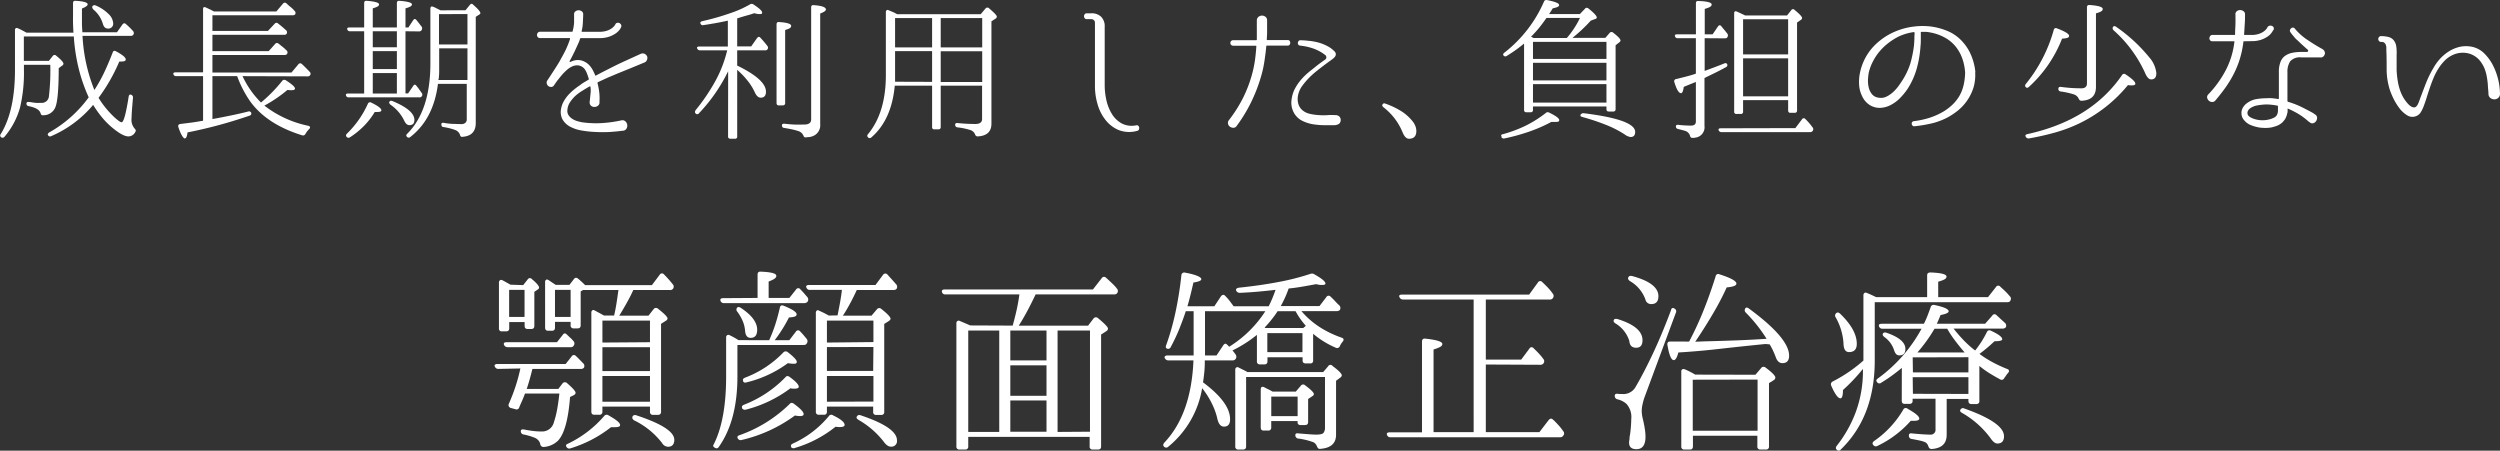
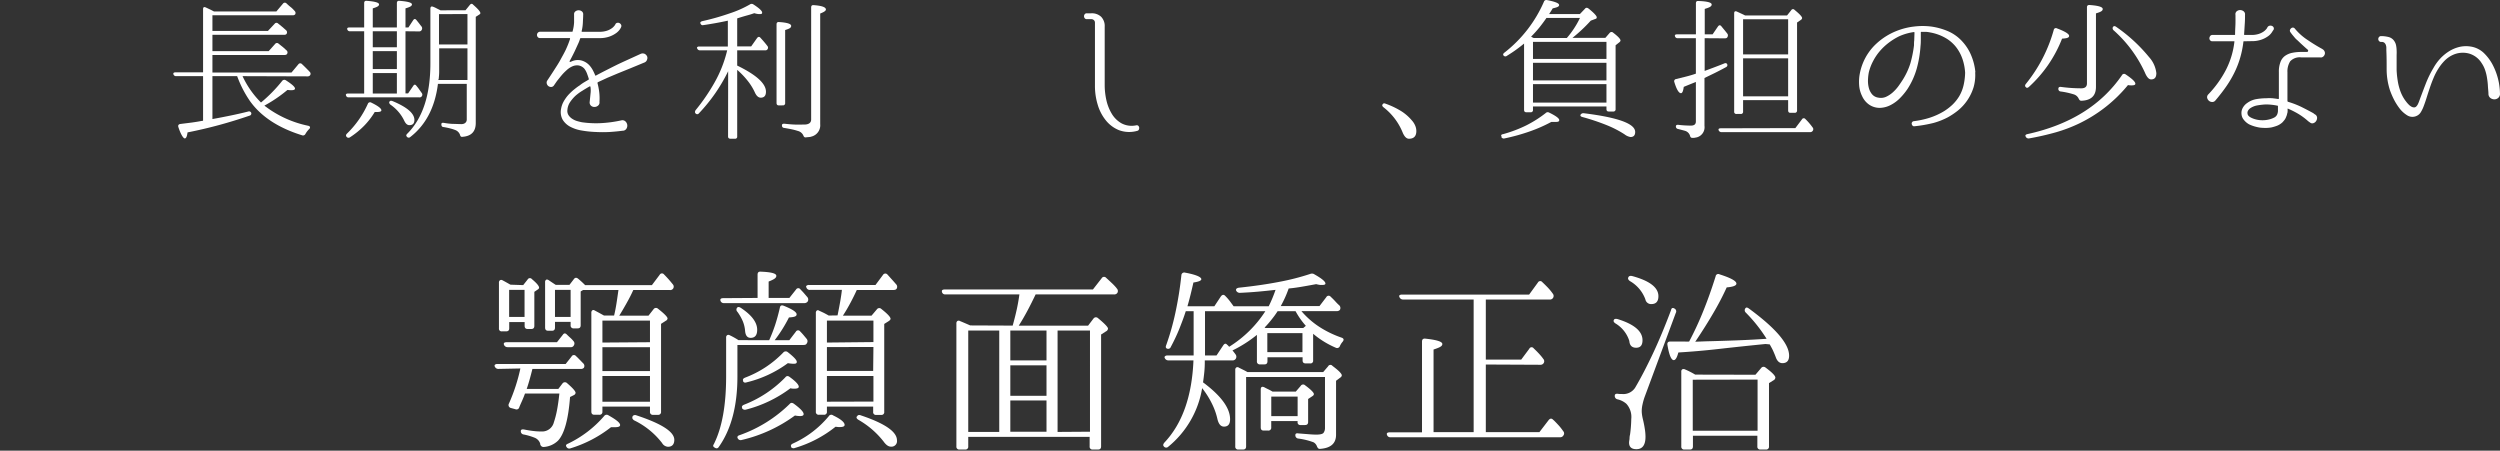
<svg xmlns="http://www.w3.org/2000/svg" viewBox="0 0 569.25 102.61">
  <rect x="0" y="0" width="569.25" height="102.61" fill="#333333" stroke="none" />
  <defs>
    <style>.cls-1{fill:#fff;}</style>
  </defs>
  <title>lead2_sp</title>
  <g id="レイヤー_2" data-name="レイヤー 2">
    <g id="contents">
-       <path class="cls-1" d="M21.49,20.49a34.35,34.35,0,0,0,2.24-4q1-2.13,1.93-4.54c.11-.37.36-.46.73-.28,1.5.8,2.24,1.42,2.24,1.86s-.49.49-1.47.49a40.1,40.1,0,0,1-4.72,8.26,21.4,21.4,0,0,0,3.67,4.48c.8.72,1.32,1.08,1.58,1.08.46,0,1-1.94,1.61-5.84q.11-.66.66-.39a.66.66,0,0,1,.32.67c-.21,2.31-.32,3.85-.32,4.62a3,3,0,0,0,.67,2.34,1.85,1.85,0,0,1,.26.35.38.38,0,0,1-.05.39,1.76,1.76,0,0,1-1.61,1.08c-.84,0-2.07-.66-3.68-2a17.54,17.54,0,0,1-2.24-2.24,25.29,25.29,0,0,1-2.1-2.94A25.59,25.59,0,0,1,11.66,31a.52.52,0,0,1-.74-.25c-.11-.18,0-.38.28-.59a28.11,28.11,0,0,0,9-8,37.33,37.33,0,0,1-2.31-6.67,41.51,41.51,0,0,1-1.08-7.19H5.43v5.56h5.7L12,12.76a.5.5,0,0,1,.81-.07c1.09.89,1.64,1.49,1.64,1.82a.5.5,0,0,1-.28.42l-.8.59c0,4.9-.29,7.91-.81,9a2.91,2.91,0,0,1-2.73,1.72.47.47,0,0,1-.4-.09.76.76,0,0,1-.19-.37C9,25,8.13,24.5,6.55,24.17a.57.57,0,0,1-.53-.6c0-.28.21-.39.63-.35s1,.16,1.49.2.88,0,1.28,0A1.61,1.61,0,0,0,11.13,22a50.23,50.23,0,0,0,.32-7.24h-6v1.15a34.3,34.3,0,0,1-.88,8.54A17.52,17.52,0,0,1,1,31.17a.56.56,0,0,1-.77.07.5.5,0,0,1-.07-.7q3.26-5.25,3.25-14.67v-9a.49.49,0,0,1,.18-.44.43.43,0,0,1,.45,0,10.66,10.66,0,0,1,1,.47l1,.54H16.73c-.05-.67-.08-1.38-.1-2.13s0-1.53,0-2.35V.72c0-.4.2-.57.6-.53q2.73.15,2.73.81c0,.28-.43.59-1.3.94V3c0,.79,0,1.54,0,2.26s.06,1.4.1,2.08h7.88L27.9,5.55c.25-.3.51-.33.77-.07a15.57,15.57,0,0,1,1.64,1.61.66.66,0,0,1,.07.77.62.62,0,0,1-.59.31h-11A38,38,0,0,0,21.49,20.49ZM21.07,1.38a.61.61,0,0,1,.7-.14,9.08,9.08,0,0,1,3,2,3.17,3.17,0,0,1,1,2,1.1,1.1,0,0,1-1.23,1.26c-.53,0-.91-.36-1.12-1.08a6.61,6.61,0,0,0-2.17-3.26C21,1.85,20.93,1.62,21.07,1.38Z" />
      <path class="cls-1" d="M55.23,17.34a20.54,20.54,0,0,0,4.2,6,33.34,33.34,0,0,0,4.83-4.93.61.61,0,0,1,.81-.14q2.1,1.34,2.1,1.89c0,.26-.28.38-.84.38h-.25l-.63-.06a31.29,31.29,0,0,1-5.25,3.57,24.23,24.23,0,0,0,10,4.59c.21.05.34.14.38.28s0,.29-.17.45a5.15,5.15,0,0,0-.88,1.16.6.6,0,0,1-.73.28Q60.69,28.3,56.91,23A25.21,25.21,0,0,1,54,17.34H48.37v9.77q2.31-.42,4.32-.84c1.35-.28,2.62-.57,3.84-.88a.53.53,0,0,1,.7.39c0,.28-.1.47-.42.56q-3.44,1.18-6.93,2.13T42.7,30.15c-.11.91-.32,1.37-.63,1.37s-.91-.88-1.47-2.63c-.09-.37.06-.59.46-.66l2.64-.33c.78-.11,1.48-.22,2.08-.34l.46-.07V17.34H40.11a.61.61,0,0,1-.63-.45c-.07-.28.11-.42.53-.42h6.23V2.08c0-.44.21-.57.63-.38l.85.4c.32.15.64.32,1,.51H62.93L64.44.82a.52.52,0,0,1,.77-.07c.32.31.64.6,1,.88s.61.57.89.87a.63.63,0,0,1,.11.77.7.7,0,0,1-.56.21H48.37V7.05H61l1.54-1.64a.51.51,0,0,1,.77-.07l.95.77.91.8a.64.64,0,0,1,.1.77c-.09.17-.29.25-.59.25H48.37v3.71H61.18L62.65,10a.52.52,0,0,1,.77-.07c.33.26.64.52,1,.79l.87.79a.6.6,0,0,1,.07.77c-.09.16-.29.24-.59.24H48.37v4h18l1.58-1.89a.51.51,0,0,1,.77-.07c.6.56,1.22,1.18,1.85,1.85a.58.58,0,0,1,0,.77.7.7,0,0,1-.56.21Z" />
      <path class="cls-1" d="M92.33,7.12V21.26h.6l1.15-1.68c.24-.39.49-.4.77,0a8.59,8.59,0,0,1,.63.82l.56.79a.59.59,0,0,1,0,.73.57.57,0,0,1-.56.25H79.38a.57.57,0,0,1-.59-.42c-.12-.3.06-.46.52-.46h3.61V7.12H79.7a.59.59,0,0,1-.63-.45c-.07-.28.1-.42.52-.42h3.33V.72c0-.4.2-.57.59-.53,1.87.14,2.8.41,2.8.81s-.48.61-1.43.91V6.25h5.49V.72c0-.4.2-.57.6-.53C92.86.33,93.8.6,93.8,1s-.49.61-1.47.91V6.25H93L94.08,4.6c.24-.35.49-.36.77,0l.6.75c.18.25.37.49.56.72a.72.72,0,0,1,0,.77.64.64,0,0,1-.63.31ZM78.93,31.17c-.21-.23-.19-.48.07-.74a22.15,22.15,0,0,0,4.76-6.79.53.53,0,0,1,.77-.28c1.54.75,2.31,1.33,2.31,1.75,0,.26-.31.39-.91.39l-.32,0-.28,0a17.07,17.07,0,0,1-2.4,3.12,18.82,18.82,0,0,1-3.27,2.66A.55.55,0,0,1,78.93,31.17Zm5.95-20.41h5.49V7.12H84.88Zm5.49.88H84.88v4.09h5.49Zm0,5H84.88v4.65h5.49Zm-1.68,6.51c.1-.21.32-.26.67-.14q5,2.07,5,4.3c0,.8-.38,1.19-1.15,1.19-.47,0-.85-.35-1.16-1a9.19,9.19,0,0,0-3.15-3.67Q88.48,23.44,88.69,23.12ZM106,2.33l1-1.23c.26-.3.51-.31.77,0,1.07.93,1.61,1.56,1.61,1.89a.31.31,0,0,1-.18.28l-.87.56V28c0,1.94-1,3-3,3.15a.47.47,0,0,1-.41-.08,1,1,0,0,1-.19-.41,1.85,1.85,0,0,0-.94-1,8.2,8.2,0,0,0-1.07-.36c-.46-.13-1-.25-1.7-.37-.35,0-.52-.22-.52-.6s.2-.39.59-.35a15.68,15.68,0,0,0,2,.23c.69,0,1.37.05,2,.05s1.19-.35,1.19-1.05V19.09H99.72q-1,8-6.3,12.11a.51.51,0,0,1-.77-.07c-.21-.21-.18-.44.1-.7Q98,25.18,98,14.4V2c0-.47.21-.62.63-.46s.56.25.84.39l.84.42ZM99.79,18.22h6.65V11H100v3.4c0,.7,0,1.35,0,1.94s-.06,1.14-.11,1.63Zm.17-15v6.9h6.48V3.2Z" />
      <path class="cls-1" d="M146.83,14.19l-3.36,1.39-2.79,1.13-2.37,1-2.16,1a.24.24,0,0,0-.1.21,15.52,15.52,0,0,1,.4,2.1,12,12,0,0,1,.05,2.17.9.9,0,0,1-.3.84,1.27,1.27,0,0,1-.77.32,1.16,1.16,0,0,1-.8-.23,1,1,0,0,1-.37-.82c.07-.68.14-1.3.19-1.87a5.8,5.8,0,0,0,0-1.67c-.05-.09-.1-.12-.17-.1-.54.3-1.09.63-1.67,1A10.46,10.46,0,0,0,131,21.84a8.42,8.42,0,0,0-1.23,1.47,3.62,3.62,0,0,0-.57,1.7,1.79,1.79,0,0,0,.24,1.19,2.75,2.75,0,0,0,.81.82,4.16,4.16,0,0,0,1.1.53c.41.12.8.22,1.17.29a22.76,22.76,0,0,0,4.08.21,28.21,28.21,0,0,0,4.95-.66,1,1,0,0,1,.89.28,1.35,1.35,0,0,1,.39.8,1.32,1.32,0,0,1-.21.86,1,1,0,0,1-.86.44c-.86.11-1.82.21-2.89.28a28.94,28.94,0,0,1-3.23,0,22.81,22.81,0,0,1-3.17-.33,8.45,8.45,0,0,1-2.64-.87,4.46,4.46,0,0,1-1.72-1.61,3.62,3.62,0,0,1-.35-2.47,5.16,5.16,0,0,1,.58-1.65,8.5,8.5,0,0,1,1-1.43,12.4,12.4,0,0,1,1.28-1.23c.46-.37.9-.72,1.35-1a10.08,10.08,0,0,1,1-.7l1-.59c.07,0,.1-.09.1-.21-.11-.4-.25-.79-.4-1.19a4.54,4.54,0,0,0-.58-1.09,2.29,2.29,0,0,0-1.36-.78,2.63,2.63,0,0,0-1.4.21A4.77,4.77,0,0,0,129,16a11.49,11.49,0,0,0-1.19,1.23c-.36.43-.68.84-1,1.24l-.63.91a.81.81,0,0,1-.61.42,1,1,0,0,1-.65-.16,1,1,0,0,1-.4-.54.86.86,0,0,1,.08-.74c.56-.84,1.09-1.64,1.58-2.41s1-1.53,1.4-2.28.85-1.51,1.22-2.29a22.86,22.86,0,0,0,1-2.5c0-.14,0-.21-.07-.21H123a.68.68,0,0,1-.56-.23.81.81,0,0,1-.17-.49.74.74,0,0,1,.19-.49.68.68,0,0,1,.54-.23h7.21c.12,0,.18,0,.18-.14a8.92,8.92,0,0,0,.33-2c0-.67,0-1.26,0-1.77v0a.79.79,0,0,1,.3-.73,1.21,1.21,0,0,1,1.47,0,.83.83,0,0,1,.3.77c0,.56-.05,1.16-.07,1.8a10.09,10.09,0,0,1-.28,1.94c0,.1,0,.14.14.14h3.81A5.43,5.43,0,0,0,138.18,7a4,4,0,0,0,1.12-.56,2.65,2.65,0,0,0,.61-.58,1.21,1.21,0,0,0,.2-.3.55.55,0,0,1,.44-.36.71.71,0,0,1,.52.07.81.81,0,0,1,.35.36.62.62,0,0,1,0,.56,2.68,2.68,0,0,1-.24.44,3.57,3.57,0,0,1-.82.86,5.94,5.94,0,0,1-1.54.82,6.59,6.59,0,0,1-2.37.37h-4.2a.2.2,0,0,0-.17.14,7.6,7.6,0,0,1-.44,1.15l-.7,1.53c-.24.52-.49,1-.72,1.45s-.39.75-.49.91a.17.17,0,0,0,0,.21.13.13,0,0,0,.19,0l.28-.1a3.32,3.32,0,0,1,2.23-.19,3.89,3.89,0,0,1,1.69,1,5.48,5.48,0,0,1,.84,1.16,12.75,12.75,0,0,1,.56,1.19c0,.09.11.12.18.07.74-.4,1.49-.79,2.24-1.17s1.53-.78,2.34-1.18,1.69-.8,2.61-1.22l3-1.37a1.13,1.13,0,0,1,.91,0,1.27,1.27,0,0,1,.54.56,1,1,0,0,1,0,.75A1,1,0,0,1,146.83,14.19Z" />
      <path class="cls-1" d="M165.8,16.22a38.68,38.68,0,0,1-3,5.11,38.44,38.44,0,0,1-3.66,4.48.48.48,0,0,1-.77,0c-.17-.18-.15-.42,0-.7a44,44,0,0,0,4.32-6.3,27.79,27.79,0,0,0,2.82-7.07l.07-.28h-6.19a.62.62,0,0,1-.63-.42.23.23,0,0,1,0-.31.67.67,0,0,1,.46-.14h6.51V4.71c-1.08.23-2.07.43-3,.59s-1.77.31-2.59.42a.51.51,0,0,1-.63-.35c-.14-.25,0-.44.42-.56a55.12,55.12,0,0,0,6.18-1.75A24.46,24.46,0,0,0,170.77,1a.68.68,0,0,1,.77,0c1.35.87,2,1.49,2,1.86s-.25.35-.74.35A4.57,4.57,0,0,1,171.75,3c-.45.16-.94.32-1.49.47s-1.16.33-1.84.54l-.56.18v6.37h3.19l1.36-1.93c.26-.3.52-.31.77,0,.56.61,1.08,1.21,1.54,1.82a.6.6,0,0,1,.07.73.56.56,0,0,1-.56.28h-6.37v3.47q6.55,3.18,6.55,5.95c0,.91-.4,1.36-1.19,1.36-.54,0-1-.42-1.37-1.26a12.73,12.73,0,0,0-1.54-2.5,18.12,18.12,0,0,0-2.45-2.57V31.06a.46.46,0,0,1-.52.53h-1c-.38,0-.56-.18-.56-.53ZM177.35,24c-.35,0-.53-.18-.53-.56V5.55c0-.4.2-.57.6-.53,1.82.12,2.73.41,2.73.88s-.46.64-1.37.94V23.43a.49.49,0,0,1-.56.56Zm.7,4.55c0-.28.18-.4.56-.38.79.09,1.56.16,2.31.19s1.48,0,2.2,0c1,0,1.58-.38,1.58-1.15V1.7c0-.4.2-.57.59-.53,1.85.14,2.77.46,2.77,1,0,.28-.43.58-1.3.91V28.26a2.65,2.65,0,0,1-2,2.84,1.67,1.67,0,0,1-.49.1l-.73.07a.48.48,0,0,1-.4-.07.88.88,0,0,1-.23-.38,1.85,1.85,0,0,0-1.23-1,12.67,12.67,0,0,0-1.28-.35c-.52-.11-1.16-.23-1.9-.35C178.21,29.08,178.05,28.89,178.05,28.54Z" />
-       <path class="cls-1" d="M223.3,3.24l1.12-1.33a.54.54,0,0,1,.81,0c1.16,1,1.75,1.59,1.75,1.89a.58.58,0,0,1-.32.46l-.91.59V28.16q0,2.73-3.11,2.9c-.31,0-.52-.14-.63-.49a1.71,1.71,0,0,0-1-.94,15.68,15.68,0,0,0-3-.63.56.56,0,0,1-.52-.6c0-.3.19-.43.59-.38a38.81,38.81,0,0,0,4,.21c1,0,1.54-.37,1.54-1.12v-7.6H214.2v9.42c0,.35-.18.52-.55.52h-.89a.46.46,0,0,1-.52-.52V19.51h-8.5q-.74,7.81-5.32,11.76a.5.5,0,0,1-.77,0c-.24-.23-.22-.47,0-.73q4.06-4.91,4.06-13.44V2.78a.53.53,0,0,1,.18-.45.4.4,0,0,1,.45,0l1,.42a6.89,6.89,0,0,1,.93.49Zm-11.06,15.4v-7h-8.43v5.46c0,.33,0,.62,0,.86s0,.46,0,.65Zm0-14.53h-8.43V10.8h8.43Zm11.41,6.69V4.11H214.2V10.8Zm0,.87H214.2v7h9.45Z" />
      <path class="cls-1" d="M258.69,28.54a.56.56,0,0,1,.49.09.74.74,0,0,1,.21.4.88.88,0,0,1-.07.48.52.52,0,0,1-.39.29,6.67,6.67,0,0,1-4.16-.17,7.37,7.37,0,0,1-3-2.26,10.26,10.26,0,0,1-1.84-3.59,14.57,14.57,0,0,1-.61-4.2V5.16a.76.76,0,0,0-.21-.54.84.84,0,0,0-.56-.26h-1.09a.55.55,0,0,1-.47-.21.73.73,0,0,1,0-.91.55.55,0,0,1,.47-.21h1a3.07,3.07,0,0,1,2.27.79,3,3,0,0,1,.81,2.25V19.48a15.72,15.72,0,0,0,.38,3.31,10.32,10.32,0,0,0,1.23,3.11,6.1,6.1,0,0,0,2.2,2.17A4.91,4.91,0,0,0,258.69,28.54Z" />
-       <path class="cls-1" d="M293.2,9.12a.51.51,0,0,1,.45.19.76.76,0,0,1,0,.88.53.53,0,0,1-.45.19h-4.73c-.09,0-.14.06-.14.17-.11,1.19-.26,2.36-.44,3.5a24.65,24.65,0,0,1-.78,3.47,36.22,36.22,0,0,1-2.26,5.81,34.82,34.82,0,0,1-3.24,5.32.91.91,0,0,1-.75.45,1.39,1.39,0,0,1-.79-.24,1.12,1.12,0,0,1-.45-.67,1,1,0,0,1,.21-.84l0,0a31.26,31.26,0,0,0,3.22-5.08,29.75,29.75,0,0,0,2-5.21,26.45,26.45,0,0,0,.69-3.24q.22-1.59.33-3.24c0-.11-.05-.17-.14-.17h-5.11a.65.65,0,0,1-.49-.19.63.63,0,0,1,0-.88.61.61,0,0,1,.49-.19H286a.16.16,0,0,0,.18-.18c0-.53,0-1.06,0-1.57V5.79a2.64,2.64,0,0,1,0-.38v-.7a1.06,1.06,0,0,1,.36-.86,1.27,1.27,0,0,1,.81-.3,1.37,1.37,0,0,1,.81.28,1,1,0,0,1,.36.84V5.79c0,.54,0,1.07,0,1.58s-.05,1-.07,1.57c0,.12,0,.18.14.18Zm11.27,17.15a1,1,0,0,1,.56.33,1.1,1.1,0,0,1,.24.58,1.16,1.16,0,0,1-.09.63.9.9,0,0,1-.47.49,2.36,2.36,0,0,1-1.17.21c-.45,0-.85,0-1.17,0-.94,0-1.9,0-2.91-.15a8.52,8.52,0,0,1-2.8-.79,4.38,4.38,0,0,1-2.13-2.07,4.76,4.76,0,0,1-.42-2.94,7.11,7.11,0,0,1,.73-2.34,11,11,0,0,1,1.35-2,14.79,14.79,0,0,1,1.73-1.72c.63-.52,1.26-1,1.89-1.52.33-.26.68-.52,1.05-.79l.95-.68A.55.55,0,0,0,302,13a.56.56,0,0,0-.21-.44,9.61,9.61,0,0,0-2.66-1.48,13.11,13.11,0,0,0-3.08-.69.57.57,0,0,1-.53-.66.82.82,0,0,1,.2-.42.46.46,0,0,1,.43-.14c.66,0,1.33.07,2,.14a13.23,13.23,0,0,1,2.07.38,10.42,10.42,0,0,1,1.94.76,6.34,6.34,0,0,1,1.66,1.2,1,1,0,0,1,.35.67,1,1,0,0,1-.19.58,2.83,2.83,0,0,1-.49.49l-.54.4c-1.15.82-2.27,1.67-3.38,2.57a17.1,17.1,0,0,0-3,3.13,5.21,5.21,0,0,0-.75,1.35,4.9,4.9,0,0,0-.34,1.54,4,4,0,0,0,.23,1.51,3,3,0,0,0,.93,1.27,3.89,3.89,0,0,0,1.61.76,12.17,12.17,0,0,0,2.06.29c.73.05,1.43.06,2.1,0s1.25,0,1.72,0h.24Z" />
      <path class="cls-1" d="M314.83,23.75c.14-.23.36-.28.66-.14A18.39,18.39,0,0,1,319,25.27a10.42,10.42,0,0,1,2.48,2.15,4.16,4.16,0,0,1,.77,1.21,3.12,3.12,0,0,1,.25,1.21c0,1.16-.56,1.75-1.68,1.75-.54,0-1-.44-1.4-1.33A13.84,13.84,0,0,0,315,24.41C314.71,24.16,314.67,23.94,314.83,23.75Z" />
      <path class="cls-1" d="M341.92,31.13c-.21-.32-.1-.52.35-.59a29.71,29.71,0,0,0,5.28-2,26.48,26.48,0,0,0,4.41-2.8.64.64,0,0,1,.77-.11c1.54.75,2.31,1.32,2.31,1.72s-.38.42-1.15.42l-.33,0-.34,0a33.7,33.7,0,0,1-5,2.19,44.64,44.64,0,0,1-5.65,1.56.63.63,0,0,1-.7-.28Zm23.87-6.89H349.06V25a.49.49,0,0,1-.56.56h-.95c-.35,0-.52-.18-.52-.56V9.92c-.54.45-1.13.9-1.77,1.37s-1.36.94-2.15,1.43a.53.53,0,0,1-.77-.1q-.21-.31.21-.63a29.65,29.65,0,0,0,9-11.59.57.57,0,0,1,.7-.38c1.84.35,2.76.72,2.76,1.12s-.49.54-1.47.77c0,.05-.1.17-.22.38l-.58.91h7L360.89,2c.21-.28.48-.3.8-.07,1.26,1,1.89,1.71,1.89,2s-.14.33-.42.42l-.94.35a35.59,35.59,0,0,1-4.17,3.92h7.49l1-1.15a.54.54,0,0,1,.81,0c1.1.84,1.64,1.43,1.64,1.75a.57.57,0,0,1-.24.39l-.88.7V24.83a.49.49,0,0,1-.56.56h-1c-.35,0-.52-.18-.52-.56ZM349.23,8.66h7.53a20.44,20.44,0,0,0,3-4.58h-7.63c-.51.75-1.05,1.47-1.62,2.19a27.8,27.8,0,0,1-1.88,2.08l.25.14Zm-.17.88v3.88h16.73V9.54Zm16.73,4.76H349.06v4h16.73Zm0,4.86H349.06v4.2h16.73Zm-5.88,6.93a.74.74,0,0,1,.7-.31q11.73,1.44,11.72,4.27c0,.77-.36,1.15-1.08,1.15a3.08,3.08,0,0,1-1.37-.63,23.88,23.88,0,0,0-4-2.06,49.83,49.83,0,0,0-5.55-1.86C359.91,26.54,359.77,26.35,359.91,26.09Z" />
      <path class="cls-1" d="M388.15,8.7l0,7.45,2.06-.77c.75-.28,1.56-.59,2.42-.94.39-.16.63,0,.7.35,0,.21-.07.38-.35.52-.87.47-1.7.9-2.5,1.3l-2.37,1.15V28.65a2.38,2.38,0,0,1-2.1,2.69l-.31.06h-.32c-.3,0-.49-.14-.56-.49a1.7,1.7,0,0,0-.94-1.05c-.19-.07-.43-.14-.74-.22s-.65-.17-1.05-.27a.56.56,0,0,1-.49-.59c0-.28.2-.4.6-.35s.86.09,1.33.12,1,.05,1.5.05c.75,0,1.12-.31,1.12-.94v-9l-1.66.67-1.1.45q-.18,1.44-.63,1.44c-.49,0-1-.84-1.51-2.52a.5.5,0,0,1,.39-.7l2.26-.56c.75-.19,1.51-.41,2.25-.67V8.7H382a.58.58,0,0,1-.6-.42c-.11-.3.05-.46.49-.46h4.27V.75c0-.39.2-.57.59-.52,2,.07,3,.34,3,.8s-.53.68-1.58,1V7.82h1.79L391.2,6c.25-.32.51-.33.77,0s.83,1,1.36,1.68a.7.7,0,0,1,0,.77c-.07.19-.27.28-.6.28ZM408.8,29.17l1.51-2a.46.46,0,0,1,.77-.07A14.18,14.18,0,0,1,412.72,29a.61.61,0,0,1,.07.74.69.69,0,0,1-.63.35H392a.69.69,0,0,1-.66-.42c-.12-.31.06-.46.52-.46ZM397.36,3.52h9.55l.95-1.19a.46.46,0,0,1,.77-.07c1.14.93,1.71,1.55,1.71,1.85a.56.56,0,0,1-.28.42l-.87.6v20a.5.5,0,0,1-.56.56h-.95c-.35,0-.52-.19-.52-.56V22.8H396.9v2.59a.49.49,0,0,1-.56.56h-.91a.49.49,0,0,1-.56-.56V3.06q0-.69.63-.42l-.21-.1,1.72.8Zm-.46.87v8h10.26v-8Zm10.26,17.54V13.28H396.9v8.65Z" />
-       <path class="cls-1" d="M449.75,16.5a10.06,10.06,0,0,1-.36,3.35,11,11,0,0,1-3.61,5.35,16.57,16.57,0,0,1-2.22,1.49A16.24,16.24,0,0,1,440.25,28a30.75,30.75,0,0,1-4.32.75.48.48,0,0,1-.44-.14.79.79,0,0,1-.19-.39.49.49,0,0,1,.09-.4.53.53,0,0,1,.4-.23,20.09,20.09,0,0,0,3.5-.75,15.43,15.43,0,0,0,3.43-1.56,12.37,12.37,0,0,0,1.82-1.41,9.58,9.58,0,0,0,1.57-1.95,9,9,0,0,0,1-2.53,14.31,14.31,0,0,0,.35-2.82,11.91,11.91,0,0,0-.56-3,9.49,9.49,0,0,0-1.51-2.86,8.37,8.37,0,0,0-2.55-2.15,10.65,10.65,0,0,0-3.33-1.17,6.56,6.56,0,0,0-1-.14c-.34,0-.68,0-1,0a.12.12,0,0,0-.14.14v.42q0,.5,0,1.14c0,.43,0,.95-.07,1.56a25.34,25.34,0,0,1-.85,5.07,16.93,16.93,0,0,1-2.12,4.69,14.25,14.25,0,0,1-1.68,2.05,8.21,8.21,0,0,1-2.14,1.59,5.6,5.6,0,0,1-2.41.65,4.24,4.24,0,0,1-2.52-.75A4.7,4.7,0,0,1,424,21.88a6.62,6.62,0,0,1-.67-2.45,10.11,10.11,0,0,1,.14-2.63,12.72,12.72,0,0,1,.7-2.4,12.36,12.36,0,0,1,3.08-4.46,14.79,14.79,0,0,1,4.59-2.89,15.54,15.54,0,0,1,3.94-1,15.75,15.75,0,0,1,4,0,15.16,15.16,0,0,1,3.82,1.07,9.48,9.48,0,0,1,3.25,2.36,10.71,10.71,0,0,1,2.05,3.28,12.9,12.9,0,0,1,.89,3.65ZM435.93,7.44a.13.13,0,0,0-.14-.14,12.24,12.24,0,0,0-3.43,1,14.67,14.67,0,0,0-2.28,1.42,13,13,0,0,0-2,1.87,11.64,11.64,0,0,0-1.56,2.3,10.81,10.81,0,0,0-1,2.64,11.1,11.1,0,0,0-.18,1.66,6.41,6.41,0,0,0,.18,1.77,3.75,3.75,0,0,0,.72,1.47,2.27,2.27,0,0,0,1.45.8,2.88,2.88,0,0,0,1.77-.19,6.06,6.06,0,0,0,1.52-1,9.22,9.22,0,0,0,1.26-1.38c.37-.51.7-1,1-1.47A15.88,15.88,0,0,0,435,14.4a26.45,26.45,0,0,0,.82-4.09q.06-.84.09-1.47c0-.42,0-.78.05-1.09Z" />
+       <path class="cls-1" d="M449.75,16.5a10.06,10.06,0,0,1-.36,3.35,11,11,0,0,1-3.61,5.35,16.57,16.57,0,0,1-2.22,1.49A16.24,16.24,0,0,1,440.25,28a30.75,30.75,0,0,1-4.32.75.48.48,0,0,1-.44-.14.79.79,0,0,1-.19-.39.49.49,0,0,1,.09-.4.53.53,0,0,1,.4-.23,20.09,20.09,0,0,0,3.5-.75,15.43,15.43,0,0,0,3.43-1.56,12.37,12.37,0,0,0,1.82-1.41,9.58,9.58,0,0,0,1.57-1.95,9,9,0,0,0,1-2.53,14.31,14.31,0,0,0,.35-2.82,11.91,11.91,0,0,0-.56-3,9.49,9.49,0,0,0-1.51-2.86,8.37,8.37,0,0,0-2.55-2.15,10.65,10.65,0,0,0-3.33-1.17,6.56,6.56,0,0,0-1-.14c-.34,0-.68,0-1,0a.12.12,0,0,0-.14.14v.42q0,.5,0,1.14c0,.43,0,.95-.07,1.56a25.34,25.34,0,0,1-.85,5.07,16.93,16.93,0,0,1-2.12,4.69,14.25,14.25,0,0,1-1.68,2.05,8.21,8.21,0,0,1-2.14,1.59,5.6,5.6,0,0,1-2.41.65,4.24,4.24,0,0,1-2.52-.75A4.7,4.7,0,0,1,424,21.88a6.62,6.62,0,0,1-.67-2.45,10.11,10.11,0,0,1,.14-2.63,12.72,12.72,0,0,1,.7-2.4,12.36,12.36,0,0,1,3.08-4.46,14.79,14.79,0,0,1,4.59-2.89,15.54,15.54,0,0,1,3.94-1,15.75,15.75,0,0,1,4,0,15.16,15.16,0,0,1,3.82,1.07,9.48,9.48,0,0,1,3.25,2.36,10.71,10.71,0,0,1,2.05,3.28,12.9,12.9,0,0,1,.89,3.65ZM435.93,7.44a.13.13,0,0,0-.14-.14,12.24,12.24,0,0,0-3.43,1,14.67,14.67,0,0,0-2.28,1.42,13,13,0,0,0-2,1.87,11.64,11.64,0,0,0-1.56,2.3,10.81,10.81,0,0,0-1,2.64,11.1,11.1,0,0,0-.18,1.66,6.41,6.41,0,0,0,.18,1.77,3.75,3.75,0,0,0,.72,1.47,2.27,2.27,0,0,0,1.45.8,2.88,2.88,0,0,0,1.77-.19,6.06,6.06,0,0,0,1.52-1,9.22,9.22,0,0,0,1.26-1.38c.37-.51.7-1,1-1.47A15.88,15.88,0,0,0,435,14.4a26.45,26.45,0,0,0,.82-4.09c0-.42,0-.78.05-1.09Z" />
      <path class="cls-1" d="M461.27,19.83c-.21-.19-.21-.42,0-.7a33.92,33.92,0,0,0,6.37-12.32.49.49,0,0,1,.73-.35c1.85.7,2.77,1.27,2.77,1.71s-.54.56-1.61.63a29.12,29.12,0,0,1-7.56,11C461.69,20.05,461.45,20.06,461.27,19.83Zm0,11.3c-.19-.28-.07-.48.35-.59q14.52-3.18,21.56-13.44a.55.55,0,0,1,.8-.18c1.5,1,2.24,1.7,2.24,2.14,0,.26-.27.38-.8.38h-.26a3.33,3.33,0,0,1-.62-.07,32.67,32.67,0,0,1-11.13,8.75,34,34,0,0,1-5.27,2A61.92,61.92,0,0,1,462,31.52a.72.72,0,0,1-.7-.32Zm7.42-10.92c0-.32.2-.46.59-.42a34.85,34.85,0,0,0,4.62.32c.87,0,1.3-.37,1.3-1.12V1.66c0-.37.2-.54.59-.52,2,.14,3,.44,3,.91s-.51.68-1.54,1V19.79c0,2-1.09,3.06-3.29,3.15a.56.56,0,0,1-.4-.12,1.27,1.27,0,0,1-.23-.33,1.82,1.82,0,0,0-1.12-1,17.91,17.91,0,0,0-3-.66A.56.56,0,0,1,468.69,20.21Zm12.46-14.1c.16-.21.39-.22.7,0A36.14,36.14,0,0,1,489.34,13,6.51,6.51,0,0,1,491,16.64c0,1-.4,1.44-1.19,1.44-.52,0-1-.54-1.44-1.61a29,29,0,0,0-7.17-9.63C481,6.56,481,6.32,481.15,6.11Z" />
      <path class="cls-1" d="M511,9.4c-.12,0-.18,0-.18.14a22.08,22.08,0,0,1-.77,3.74,20.43,20.43,0,0,1-1.33,3.36,24.05,24.05,0,0,1-1.87,3.14q-1.06,1.51-2.4,3.09a.89.89,0,0,1-.78.35,1.13,1.13,0,0,1-.74-.31,1.24,1.24,0,0,1-.37-.68.91.91,0,0,1,.32-.79,24.19,24.19,0,0,0,4-5.6,18.69,18.69,0,0,0,1.89-6.3c.05-.09,0-.14-.11-.14h-4.9a.63.63,0,0,1-.52-.23.69.69,0,0,1-.16-.49.93.93,0,0,1,.19-.49.59.59,0,0,1,.49-.23h5c.12,0,.17,0,.17-.14,0-1,.08-1.86.09-2.57s0-1.32,0-1.84a.87.87,0,0,1,.28-.84,1.24,1.24,0,0,1,.77-.28,1.32,1.32,0,0,1,.79.27.88.88,0,0,1,.33.82c0,.54,0,1.18-.05,1.92s-.09,1.59-.16,2.52a.12.12,0,0,0,.14.14h1.47a5.47,5.47,0,0,0,1.75-.24,4.17,4.17,0,0,0,1.12-.56,2.87,2.87,0,0,0,.61-.58,1,1,0,0,0,.19-.3.76.76,0,0,1,.51-.42.93.93,0,0,1,.6.06.68.68,0,0,1,.36.4.57.57,0,0,1-.14.59l-.28.44a3.22,3.22,0,0,1-.82.86A5.78,5.78,0,0,1,515,9a6.53,6.53,0,0,1-2.36.37Zm17.74,1.75a1.06,1.06,0,0,1,.56.56.87.87,0,0,1,0,.77,1,1,0,0,1-.66.59,1,1,0,0,1-.32,0H524a2.93,2.93,0,0,0-2.52.89,4.3,4.3,0,0,0-.63,2.5V23c0,.07.05.13.14.18a20.05,20.05,0,0,1,3,1.15c.9.45,1.79.91,2.68,1.4l.17.11.14.12.14.09a.88.88,0,0,1,.48.72,1.31,1.31,0,0,1-.21.78,1.19,1.19,0,0,1-.62.49.77.77,0,0,1-.77-.14l-.21-.14a.61.61,0,0,1-.17-.14.86.86,0,0,1-.18-.14,14.51,14.51,0,0,0-2.18-1.59,20.8,20.8,0,0,0-2.26-1.14c-.07-.07-.11,0-.11.07a.22.22,0,0,0,0,.16.29.29,0,0,1,0,.16c0,.23,0,.46-.09.68a3,3,0,0,1-.23.75,2.72,2.72,0,0,1-.36.7,7.34,7.34,0,0,1-.51.6,4,4,0,0,1-1.24.77,9.68,9.68,0,0,1-1.28.38,8,8,0,0,1-1.31.11,12.51,12.51,0,0,1-1.28-.07,10.14,10.14,0,0,1-1.24-.28,8.11,8.11,0,0,1-1.21-.46,3.87,3.87,0,0,1-1.19-1,2.27,2.27,0,0,1-.56-1.35,2.37,2.37,0,0,1,.3-1.43,3.16,3.16,0,0,1,1-1.09,4.92,4.92,0,0,1,2.13-.89,13.92,13.92,0,0,1,2.24-.19,10.71,10.71,0,0,1,1.39,0c.45.05.89.11,1.31.18a.13.13,0,0,0,.14-.14v-6a6,6,0,0,1,.35-2.25,3,3,0,0,1,1-1.4,4.25,4.25,0,0,1,1.63-.72,10,10,0,0,1,2.17-.21h1.22a.27.27,0,0,0,.28-.19.29.29,0,0,0-.1-.34c-.54-.46-1-.89-1.42-1.27s-.76-.74-1.07-1-.57-.61-.8-.88a9.43,9.43,0,0,1-.63-.82.57.57,0,0,1-.11-.49.8.8,0,0,1,.27-.4.6.6,0,0,1,.42-.16.58.58,0,0,1,.43.24,13,13,0,0,0,3,2.65A37.28,37.28,0,0,0,528.78,11.15ZM518.6,25.81a2.26,2.26,0,0,0,.09-.52c0-.23,0-.58,0-1.05,0-.12,0-.18-.14-.18a13.12,13.12,0,0,0-2.62-.28,16.06,16.06,0,0,0-1.89.21,4.15,4.15,0,0,0-1.68.67,1.67,1.67,0,0,0-.47.52,1,1,0,0,0-.13.7c.05.4.38.73,1,1a5.64,5.64,0,0,0,1.91.48,6.32,6.32,0,0,0,2-.16,5,5,0,0,0,1.18-.44A1.46,1.46,0,0,0,518.6,25.81Z" />
      <path class="cls-1" d="M569.24,21.23a1.19,1.19,0,0,1-.33,1,1.3,1.3,0,0,1-.86.39,1.49,1.49,0,0,1-.92-.26,1.18,1.18,0,0,1-.51-.93c0-.58-.09-1.19-.12-1.8s-.1-1.23-.2-1.84a10.37,10.37,0,0,0-.42-1.77,6.32,6.32,0,0,0-.8-1.63,5,5,0,0,0-2.89-2.2,5.44,5.44,0,0,0-3.66.31,6.3,6.3,0,0,0-1.89,1.32,10.74,10.74,0,0,0-1.43,1.82,13.36,13.36,0,0,0-1.1,2.13c-.32.76-.6,1.52-.86,2.29s-.45,1.35-.65,2-.42,1.31-.68,2a8,8,0,0,1-.65,1.4,2.17,2.17,0,0,1-1.17,1,2.22,2.22,0,0,1-2-.21,6.45,6.45,0,0,1-1.77-1.63,13.38,13.38,0,0,1-1.35-2.2,18.08,18.08,0,0,1-.8-1.91,15.7,15.7,0,0,1-.74-4.5c0-1.53,0-3.05-.07-4.57,0-.21,0-.42,0-.64a2.08,2.08,0,0,0-.14-.63,1.19,1.19,0,0,0-.37-.48,1.06,1.06,0,0,0-.67-.14.61.61,0,0,1-.49-.21.72.72,0,0,1-.17-.45.75.75,0,0,1,.17-.46.61.61,0,0,1,.49-.21,7,7,0,0,1,1.65.2,2.19,2.19,0,0,1,1.33.92,2.65,2.65,0,0,1,.42,1,6.37,6.37,0,0,1,.12,1.07,10.14,10.14,0,0,1,0,1.1q0,.57,0,1.05c0,.8,0,1.6,0,2.42a21.15,21.15,0,0,0,.25,2.41,12.43,12.43,0,0,0,.59,2.33,8.71,8.71,0,0,0,1.1,2.12l.39.51c.16.19.34.38.52.56a3,3,0,0,0,.6.42,1.18,1.18,0,0,0,.63.12.74.74,0,0,0,.44-.25,2.21,2.21,0,0,0,.33-.49,5.55,5.55,0,0,0,.24-.56c.07-.18.13-.35.18-.49.44-1.19.9-2.4,1.38-3.64a23.56,23.56,0,0,1,1.73-3.53,11.05,11.05,0,0,1,1.54-2.14,10,10,0,0,1,2-1.66,8,8,0,0,1,2.36-1,6.62,6.62,0,0,1,2.59-.09A5.57,5.57,0,0,1,565.5,12a10.6,10.6,0,0,1,2.1,2.79,14.59,14.59,0,0,1,1.64,6.42Z" />
      <path class="cls-1" d="M113.55,84a.85.85,0,0,1-.86-.49.36.36,0,0,1,0-.45.79.79,0,0,1,.58-.18h15.53l1.35-1.71a.59.59,0,0,1,1-.09c.24.21.49.46.76.74s.57.59.9.92a.81.81,0,0,1,.14,1,.89.89,0,0,1-.72.27h-11c-.21.84-.42,1.64-.63,2.39s-.43,1.47-.67,2.16h7.2l1-1.31a.69.69,0,0,1,1,0c1.29,1.11,1.93,1.84,1.93,2.2a.63.63,0,0,1-.36.5l-.9.45q-.58,7.65-2.74,9.94a5.17,5.17,0,0,1-3.33,1.44A.77.77,0,0,1,123,101a2.16,2.16,0,0,0-1.21-1.31,13.87,13.87,0,0,0-2.57-.76.72.72,0,0,1-.63-.77c0-.33.26-.45.77-.36.75.15,1.45.27,2.11.34a15.36,15.36,0,0,0,1.85.11,2.75,2.75,0,0,0,2.79-2.07,20.72,20.72,0,0,0,.72-2.79q.31-1.62.54-3.78h-7.83c-.18.51-.38,1-.61,1.53s-.46,1-.7,1.62a.64.64,0,0,1-.9.41l-1-.27a.68.68,0,0,1-.45-1,40.15,40.15,0,0,0,2.61-8Zm5.58-19.08,1-1.26a.59.59,0,0,1,1-.09c1.08.9,1.62,1.55,1.62,1.94a.5.5,0,0,1-.23.36l-.85.58v7.74c0,.48-.23.72-.68.72h-.85c-.45,0-.68-.24-.68-.72v-.85h-3.51v1.44c0,.45-.24.67-.72.67h-.94a.6.6,0,0,1-.68-.67V64.38a.63.63,0,0,1,.23-.56.53.53,0,0,1,.58,0c.57.3,1.17.64,1.8,1Zm7.69,13,1.31-1.66c.27-.42.58-.45.94-.09s.49.47.74.7a5.59,5.59,0,0,1,.75.78.77.77,0,0,1,.13.95.73.73,0,0,1-.76.45H115.57a.86.86,0,0,1-.81-.54c-.15-.39.06-.59.63-.59ZM115.93,66v6.16h3.51V66Zm13.73-1.13,1-1.3c.27-.39.62-.42,1-.09a19.38,19.38,0,0,1,1.57,1.44h15.21l1.76-2.34a.59.59,0,0,1,1-.09c.33.33.66.68,1,1.06s.66.77,1,1.19a.79.79,0,0,1,.09.94.78.78,0,0,1-.77.36h-8.32c-.42.93-.9,1.88-1.44,2.84s-1.13,2-1.76,3h6.66l1.17-1.49a.66.66,0,0,1,1-.09Q152,72,152,72.52a.63.63,0,0,1-.36.5l-1.12.72v20a.64.64,0,0,1-.72.72h-1.08a.64.64,0,0,1-.72-.72V92.59H137.17v1.13a.64.64,0,0,1-.72.72h-1.12c-.45,0-.68-.24-.68-.72V71.22a.63.63,0,0,1,.23-.56c.15-.11.34-.09.58.06l.93.5,1.14.63h2.3c.21-.87.39-1.79.54-2.75s.3-2,.45-3.06h-8.06l-.54.32v7.69c0,.48-.22.72-.67.72h-.9a.64.64,0,0,1-.72-.72v-.76h-3.56v1.3c0,.48-.22.72-.67.72h-.9c-.45,0-.68-.24-.68-.72V64.29a.64.64,0,0,1,.23-.59c.15-.09.34-.06.58.09q.72.5,1.62,1.08ZM126.37,66v6.16h3.56V66ZM129,101.77c-.24-.33-.12-.58.36-.76a25.19,25.19,0,0,0,8.19-6.26.71.71,0,0,1,1-.18c1.77,1,2.65,1.7,2.65,2.21,0,.33-.37.49-1.12.49a4.36,4.36,0,0,1-.54,0l-.41,0a28.18,28.18,0,0,1-9.22,4.81A.71.71,0,0,1,129,101.77Zm19-23.85V73H137.17v5Zm0,1.13H137.17v5.44H148Zm0,12.42V85.62H137.17v5.85Zm-4,3.37a.71.71,0,0,1,.9-.27q8.64,2.84,8.64,5.58c0,1-.48,1.58-1.44,1.58a1.66,1.66,0,0,1-1.35-.86,17.83,17.83,0,0,0-6.39-5.17C144,95.43,143.88,95.14,144.06,94.84Z" />
      <path class="cls-1" d="M175.14,77.47a35.76,35.76,0,0,0,1.33-3.39c.4-1.22.77-2.55,1.1-4q.13-.77.9-.45c1.95.78,2.92,1.43,2.92,1.94s-.58.63-1.75.72a32.68,32.68,0,0,1-3.24,5.17h3.33l1.48-1.93a.58.58,0,0,1,1-.05c.27.27.53.55.77.84s.48.57.72.87a.81.81,0,0,1,0,1c-.09.24-.34.36-.76.36H167.91v7.2q0,10-4.23,16c-.24.39-.56.44-1,.14s-.3-.47-.09-.86q2.75-5.53,2.75-15.34V76.89a.63.63,0,0,1,.22-.56.55.55,0,0,1,.59,0,17.27,17.27,0,0,1,2,1.12Zm-2.64-9.63V62.53c0-.51.26-.73.78-.67,2.33.09,3.49.4,3.49.94s-.58.83-1.75,1.31v3.73h4.72l1.53-1.93a.58.58,0,0,1,1,0q.45.45.84.9l.74.86a.89.89,0,0,1,.09.94.91.91,0,0,1-.81.41H164.85a.77.77,0,0,1-.81-.59c-.09-.36.13-.54.67-.54Zm-4.68,2.25c.18-.24.46-.24.85,0q3.74,2.47,3.74,5c0,1.23-.5,1.84-1.49,1.84-.75,0-1.17-.52-1.26-1.57a7.26,7.26,0,0,0-.54-2.25A11.18,11.18,0,0,0,167.91,71,.68.68,0,0,1,167.82,70.09ZM168,99.84c-.21-.36-.06-.62.45-.77A30.88,30.88,0,0,0,179.79,92c.27-.33.6-.35,1-.05,1.47,1.08,2.2,1.86,2.2,2.34q0,.45-.81.45a6.56,6.56,0,0,1-1.17-.13,33.31,33.31,0,0,1-12.15,5.58A.73.73,0,0,1,168,99.84Zm1-6.93c-.18-.33,0-.59.45-.77a26.36,26.36,0,0,0,9.36-6.21c.27-.36.62-.39,1-.09,1.38,1,2.07,1.76,2.07,2.21q0,.45-1,.45h-.27a3.12,3.12,0,0,1-.63-.09,28.67,28.67,0,0,1-10.13,4.86A.77.77,0,0,1,168.94,92.91Zm.23-6.17c-.18-.33,0-.58.45-.76a23.7,23.7,0,0,0,8.68-5.72.72.72,0,0,1,1-.09c1.38,1.08,2.07,1.82,2.07,2.21s-.27.45-.81.45a8.34,8.34,0,0,1-1.22-.14A26.11,26.11,0,0,1,170,87.06C169.6,87.21,169.32,87.1,169.17,86.74Zm10.93,15c-.18-.33,0-.58.41-.76a22.72,22.72,0,0,0,8.14-6.21.67.67,0,0,1,1-.18q2.61,1.26,2.61,2.16c0,.33-.36.49-1.08.49a2.48,2.48,0,0,1-.33,0l-.66-.07A27,27,0,0,1,181,102,.73.73,0,0,1,180.1,101.77Zm10.55-29.92c.27-1.32.49-2.46.65-3.42s.28-1.76.34-2.39h-7.26a.76.76,0,0,1-.81-.54.29.29,0,0,1,0-.4.82.82,0,0,1,.59-.18h15.13l1.71-2.3a.62.62,0,0,1,1-.09l.9,1c.33.36.69.77,1.08,1.22a.82.82,0,0,1,.13,1c-.11.21-.37.31-.76.31h-8.32c-.42.93-.89,1.88-1.4,2.84s-1.1,2-1.76,3h6.52l1.22-1.44a.66.66,0,0,1,1-.09c1.41,1.11,2.11,1.86,2.11,2.25,0,.15-.12.31-.36.49l-1.08.68v20a.63.63,0,0,1-.7.72h-1.11a.63.63,0,0,1-.71-.72V92.59H188.29v1.13a.63.63,0,0,1-.7.72h-1.11a.63.63,0,0,1-.71-.72V71.26a.64.64,0,0,1,.23-.56c.15-.1.34-.08.58.07l1,.47c.33.17.7.37,1.12.61Zm8.17,6.07V73H188.29v5Zm0,1.13H188.29v5.44h10.53Zm0,12.42V85.62H188.29v5.85Zm-3.73,3.37c.18-.33.48-.4.9-.22q8.19,2.75,8.19,5.67a1.26,1.26,0,0,1-1.4,1.44c-.54,0-1.08-.38-1.62-1.13a19.54,19.54,0,0,0-5.71-4.95Q194.87,95.24,195.09,94.84Z" />
      <path class="cls-1" d="M230.59,74.14c.36-1.29.67-2.52.93-3.71s.45-2.32.6-3.4H215.25a.7.7,0,0,1-.77-.58c-.09-.36.14-.54.68-.54h33.7l2-2.57a.62.62,0,0,1,1-.09l1.22,1.13a12.62,12.62,0,0,1,1.08,1.12l.13.18a.82.82,0,0,1,.14,1,.84.84,0,0,1-.77.36H235.81c-.6,1.26-1.21,2.49-1.84,3.67s-1.29,2.33-2,3.44h15.79L249,72.52a.67.67,0,0,1,1-.09c1.53,1.26,2.29,2.06,2.29,2.39a.76.76,0,0,1-.45.63l-1.12.72v25.47c0,.48-.23.72-.68.72h-1.21a.64.64,0,0,1-.72-.72V99.48H220.47v2.16a.64.64,0,0,1-.72.72h-1.26a.64.64,0,0,1-.72-.72v-28a.65.65,0,0,1,.22-.54.52.52,0,0,1,.59,0c.66.27,1.44.61,2.34,1Zm-3.06,1.13h-7.06V98.35h7.06Zm2.52,0v6.79h8.24V75.27Zm8.24,7.92h-8.24v6.93h8.24Zm0,8h-8.24v7.11h8.24Zm9.9,7.11V75.27h-7.38V98.35Z" />
      <path class="cls-1" d="M280.63,79.8a3.29,3.29,0,0,1,.25.29l.43.57a.87.87,0,0,1,.09,1,.81.81,0,0,1-.77.4h-6.3v.32a22.63,22.63,0,0,1-.11,2.36c-.08.77-.17,1.54-.29,2.32q6.17,4.59,6.16,8.41c0,1.11-.46,1.67-1.39,1.67-.72,0-1.22-.57-1.49-1.71A15.29,15.29,0,0,0,276,92a19.49,19.49,0,0,0-2.14-3.45l-.13-.18A21.77,21.77,0,0,1,266,101.73a.66.66,0,0,1-1-.09c-.21-.21-.17-.5.13-.86q6.12-6.48,6.62-18.72h-5.72a.86.86,0,0,1-.81-.54.3.3,0,0,1,.05-.4.79.79,0,0,1,.58-.18h5.94V70.86H270c-.45,1.44-1,2.83-1.53,4.18A42.92,42.92,0,0,1,266.59,79a.64.64,0,0,1-.9.36c-.27-.12-.31-.39-.13-.81a58,58,0,0,0,2.07-7.31A81.67,81.67,0,0,0,269,62.67a.65.65,0,0,1,.85-.59c2.46.45,3.69,1,3.69,1.49,0,.33-.6.58-1.8.76-.21.93-.42,1.83-.63,2.68s-.43,1.69-.67,2.5l-.05.22h6.12L278,67.48q.5-.63,1-.09a11.65,11.65,0,0,1,1.08,1.24l.81,1.1h8A30.29,30.29,0,0,0,290.44,66c-1.32.15-2.66.29-4,.41s-2.74.21-4.12.27a.9.9,0,0,1-.86-.54q-.13-.5.63-.63,5.13-.54,9.18-1.33a54.54,54.54,0,0,0,7.11-1.82,1,1,0,0,1,.95.13c1.65.93,2.47,1.62,2.47,2.07,0,.21-.22.32-.67.32a5.07,5.07,0,0,1-.54,0,7.87,7.87,0,0,1-.9-.18c-1.44.27-2.68.49-3.71.66s-1.89.27-2.55.33a25,25,0,0,1-1.8,4h8.82L302,67.66a.59.59,0,0,1,1-.09q.54.5,1,1c.31.34.63.68,1,1a.87.87,0,0,1,.09,1,.94.94,0,0,1-.76.27h-8a19,19,0,0,0,4.12,3.61,23.09,23.09,0,0,0,5,2.42c.54.18.63.49.27.94a3.83,3.83,0,0,0-.63,1,.67.67,0,0,1-.95.36A20.41,20.41,0,0,1,299,76v6.07a.6.6,0,0,1-.68.68h-1c-.48,0-.72-.23-.72-.68v-.72h-8v.9c0,.48-.23.72-.68.72h-1a.64.64,0,0,1-.72-.72v-6A28.89,28.89,0,0,1,280.63,79.8Zm-6.25-8.94V80.94H277l1.53-2.3c.3-.45.6-.49.9-.13a1.34,1.34,0,0,1,.27.25l.18.2a26.23,26.23,0,0,0,8.24-8.1Zm9.67,13.86h17.24l1.12-1.31a.59.59,0,0,1,1-.09c1.41,1.05,2.12,1.77,2.12,2.16a.64.64,0,0,1-.23.41l-1.08.81V99q0,2.92-3.55,3.2a.63.63,0,0,1-.52-.11,1.52,1.52,0,0,1-.29-.48,1.7,1.7,0,0,0-.77-.9,15.59,15.59,0,0,0-3.46-.85.74.74,0,0,1-.68-.77c0-.36.24-.49.72-.4l2.3.18c.66.06,1.24.09,1.75.09,1,0,1.56-.17,1.71-.5a1.81,1.81,0,0,0,.27-1V85.84H283.74v15.8q0,.72-.69.72H282a.64.64,0,0,1-.73-.72V84.22a.61.61,0,0,1,.25-.56.55.55,0,0,1,.6.07l1.35.67Zm11,4.45,1.12-1.3a.64.64,0,0,1,1-.14c1.35,1,2,1.67,2,2,0,.18-.12.34-.36.49l-.95.63V96.1c0,.45-.24.68-.72.68h-1a.6.6,0,0,1-.68-.68v-.22h-6v1.44a.64.64,0,0,1-.72.72h-1c-.45,0-.67-.24-.67-.72v-8.6q0-.9.81-.54c.27.15.56.3.88.45s.65.33,1,.54Zm-4.14-18.31a19.68,19.68,0,0,1-1.38,1.91c-.49.62-1,1.22-1.59,1.82l.22.09.14,0,.22,0h8.24l.58-.49A17.7,17.7,0,0,1,295,70.86Zm-2.34,5v4.32l8,0V75.85Zm.9,14.45v4.45h6V90.3Z" />
      <path class="cls-1" d="M338.32,83V98.4h12.2l2.11-2.75q.45-.54.9-.18l.23.21a2.3,2.3,0,0,1,.22.2c.3.3.62.64.95,1s.67.8,1,1.28a.75.75,0,0,1,.05,1,.81.81,0,0,1-.77.4H316.63a.76.76,0,0,1-.81-.54c-.15-.39.08-.58.68-.58h7.29V77.79c0-.51.25-.74.76-.68,2.58.27,3.87.68,3.87,1.22s-.67.81-2,1.26V98.4h9.13V68.2H319.47a.86.86,0,0,1-.81-.54c-.09-.18-.08-.32,0-.42a.87.87,0,0,1,.59-.16h28.93l2-2.75a.59.59,0,0,1,1-.09c.42.39.83.8,1.24,1.22a12.25,12.25,0,0,1,1.14,1.39.82.82,0,0,1-.72,1.35H338.32V81.88h8.06l1.84-2.47a.57.57,0,0,1,1-.09q.63.59,1.17,1.17c.36.39.71.79,1,1.21a.79.79,0,0,1,.09,1,.84.84,0,0,1-.77.36Z" />
      <path class="cls-1" d="M367.48,72.84c.12-.24.41-.3.86-.18Q374,74.41,374,77.47q0,1.71-1.44,1.71T371,77.65a7.13,7.13,0,0,0-3.15-4C367.44,73.38,367.33,73.11,367.48,72.84Zm13.82-2.57a.71.71,0,0,1,.27,1L374.5,90.34A12.78,12.78,0,0,0,374,92.1a7.06,7.06,0,0,0-.18,1.53,6.42,6.42,0,0,0,.05.67,8.91,8.91,0,0,0,.18,1c.21.87.37,1.65.47,2.34a11.57,11.57,0,0,1,.16,1.8c0,1.89-.69,2.84-2.07,2.84-1.11,0-1.67-.5-1.67-1.49a3,3,0,0,1,.05-.49,3.84,3.84,0,0,0,.06-.56q0-.35.12-.84a29.54,29.54,0,0,0,.27-3.51,4.44,4.44,0,0,0-1.13-3.46,4.65,4.65,0,0,0-2-1,.78.78,0,0,1-.63-.81q0-.54.72-.45a5.18,5.18,0,0,0,.59.05h.4a3.19,3.19,0,0,0,2.93-1.44q1.93-3.28,4-7.67t4.18-10C380.59,70.12,380.88,70,381.3,70.27Zm-10.53-7.11c.12-.3.4-.4.85-.31q6,1.62,6,4.59,0,1.8-1.62,1.8a1.32,1.32,0,0,1-1.35-1.08A7.92,7.92,0,0,0,371.13,64Q370.55,63.57,370.77,63.16ZM402,78.33q-5.44.54-10.39,1.1c-3.3.38-6.45.65-9.45.83Q381.71,82,381.12,82q-.86,0-1.44-3.42-.14-.81.63-.81h.85c.33,0,.71,0,1.13,0h1.33a8.72,8.72,0,0,0,1,0,73.58,73.58,0,0,0,3.24-7q1.49-3.7,2.79-7.85a.6.6,0,0,1,.9-.45c2.55.81,3.83,1.51,3.83,2.11,0,.45-.74.74-2.21.86a61.85,61.85,0,0,1-3,5.76q-1.77,3.06-4.16,6.61l2.34-.09q3.65-.09,7.11-.22t6.79-.36a34.31,34.31,0,0,0-4.77-6,.71.71,0,0,1,0-1c.15-.18.41-.14.77.13q9.13,6.7,9.13,10.71,0,1.71-1.53,1.71-.94,0-1.44-1.17c-.18-.51-.39-1-.63-1.55s-.51-1-.81-1.55Zm-2.29,7L401,83.82a.68.68,0,0,1,1-.14c1.5,1.11,2.25,1.88,2.25,2.3a.76.76,0,0,1-.45.63l-1,.63v14.4a.64.64,0,0,1-.72.72h-1.21a.64.64,0,0,1-.72-.72V99.21H385.48v2.43c0,.48-.22.72-.67.72h-1.26a.64.64,0,0,1-.72-.72v-17a.58.58,0,0,1,.22-.54.67.67,0,0,1,.59,0A18.71,18.71,0,0,1,386,85.3Zm-14.27,1.13V98.08H400.2V86.43Z" />
-       <path class="cls-1" d="M438.81,67.66V62.71c0-.45.25-.67.77-.67,2.42.09,3.64.4,3.64.94s-.63.78-1.89,1.17v3.51h11.34l1.8-2.29a.59.59,0,0,1,1-.09c.36.33.72.67,1.08,1s.72.75,1.08,1.17a.77.77,0,0,1,.13,1q-.13.36-.72.36H426.88V82.11q0,12.78-7.74,20.25a.57.57,0,0,1-.94,0c-.24-.18-.23-.45,0-.81a28.52,28.52,0,0,0,4.35-7.7,27,27,0,0,0,1.64-9.63V84a41.76,41.76,0,0,1-4.55,4.81c0,1.26-.19,1.89-.58,1.89-.54,0-1.23-.94-2.07-2.83-.18-.45-.08-.77.31-1a33.54,33.54,0,0,0,7-4.77V67.26a.65.65,0,0,1,.22-.54.52.52,0,0,1,.59,0c.39.15.76.31,1.1.47s.68.32,1,.47Zm-20.7,3.65c.24-.24.54-.2.9.13q3.78,3.65,3.78,6.84c0,1.26-.59,1.89-1.76,1.89-.81,0-1.23-.64-1.26-1.93a13.63,13.63,0,0,0-1.8-6A.68.68,0,0,1,418.11,71.31Zm8.41,30c-.24-.33-.16-.63.23-.9a22.44,22.44,0,0,0,6.61-7.11.62.62,0,0,1,1-.23c1.77,1,2.66,1.71,2.66,2.25,0,.33-.41.5-1.22.5l-.4,0-.32,0a23.76,23.76,0,0,1-7.6,5.72A.7.7,0,0,1,426.52,101.28Zm6.53-17.55c-.75.63-1.51,1.22-2.28,1.78s-1.56,1.08-2.4,1.59a.63.63,0,0,1-1-.18q-.36-.36.27-.81a34.09,34.09,0,0,0,9.9-11.29h-8.87a.76.76,0,0,1-.81-.54c-.15-.39.08-.59.68-.59h9.54c.33-.66.61-1.3.85-1.93s.47-1.25.68-1.85a.7.7,0,0,1,.9-.49c2.13.45,3.2.93,3.2,1.44,0,.33-.62.61-1.85.85-.06.15-.15.39-.29.72s-.32.75-.56,1.26h11l1.62-1.84a.59.59,0,0,1,1-.09c.24.21.52.46.83.76l1.1,1a.81.81,0,0,1,.14,1,1,1,0,0,1-.77.27H444.83a34.35,34.35,0,0,0,2.34,2.7,23,23,0,0,0,2.57,2.29,22.54,22.54,0,0,0,2.66-4.18.63.63,0,0,1,.94-.32c1.71.78,2.57,1.43,2.57,1.94,0,.3-.59.45-1.76.45a36,36,0,0,1-3.42,2.88,22.56,22.56,0,0,0,2.88,1.84A30.11,30.11,0,0,0,457,84c.51.18.59.49.23.94a3,3,0,0,0-.45.57,5.34,5.34,0,0,1-.41.56.63.63,0,0,1-.94.31c-.84-.45-1.66-.92-2.45-1.41a20.67,20.67,0,0,1-2.28-1.65v7.92A.64.64,0,0,1,450,92h-1.1q-.69,0-.69-.72v-.45h-4.95V99q0,3-3.42,3.24c-.36,0-.61-.18-.76-.63a1.53,1.53,0,0,0-.68-.9,5.45,5.45,0,0,0-1.12-.36c-.51-.12-1.17-.25-2-.4a.72.72,0,0,1-.63-.77c0-.42.24-.58.72-.49,1.89.18,3.25.27,4.09.27a1.1,1.1,0,0,0,1.26-1.22V90.79h-5.22v.45a.64.64,0,0,1-.72.72h-1.08c-.45,0-.67-.24-.67-.72Zm-4.28-7.83c.15-.24.44-.29.86-.14q4.23,1.48,4.23,3.65c0,1-.47,1.48-1.4,1.48q-.81,0-1.17-1.17a5.93,5.93,0,0,0-2.2-3C428.7,76.44,428.59,76.17,428.77,75.9Zm6.75,5.44.05,3.42h12.64V81.34Zm12.69,8.33V85.89H435.52l.05,3.78Zm-.86-9.45q-1.17-1.35-2.19-2.7a24.58,24.58,0,0,1-1.78-2.7h-2.89a35.42,35.42,0,0,1-3.89,5.4Zm-.94,13a.64.64,0,0,1,.9-.22q9,3.19,9,6.3c0,1.11-.51,1.66-1.53,1.66-.45,0-1-.4-1.53-1.21A20.91,20.91,0,0,0,446.73,94C446.34,93.79,446.23,93.52,446.41,93.22Z" />
    </g>
  </g>
</svg>